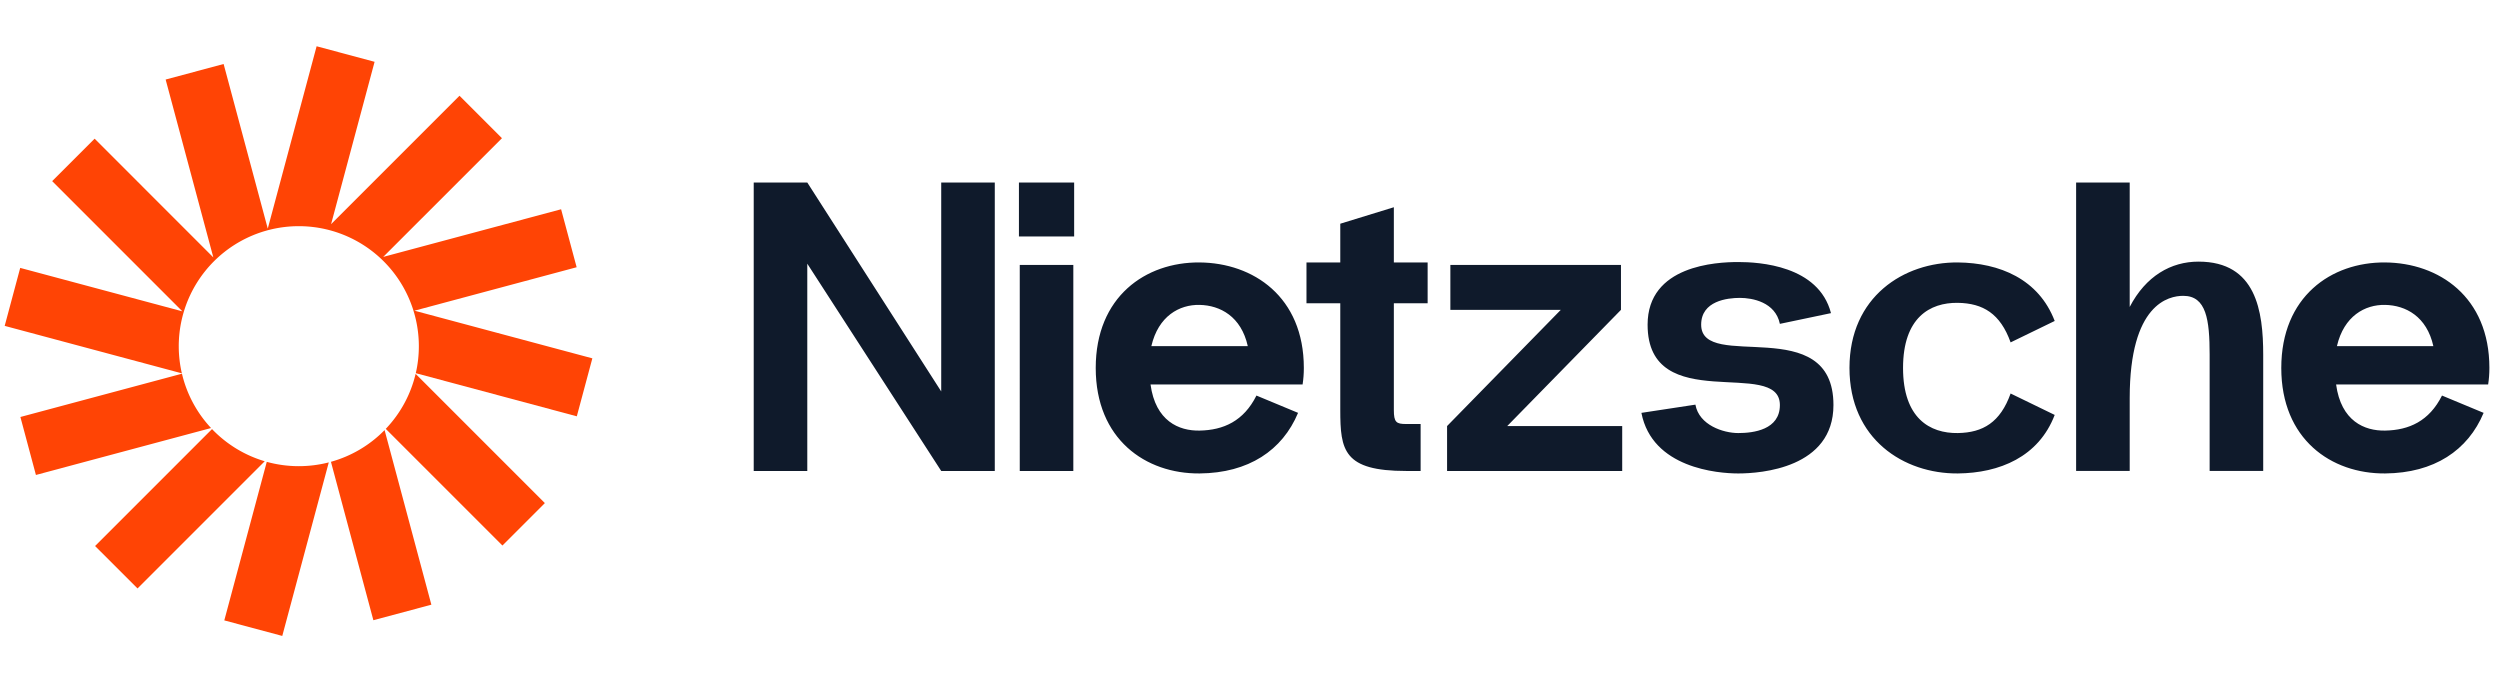
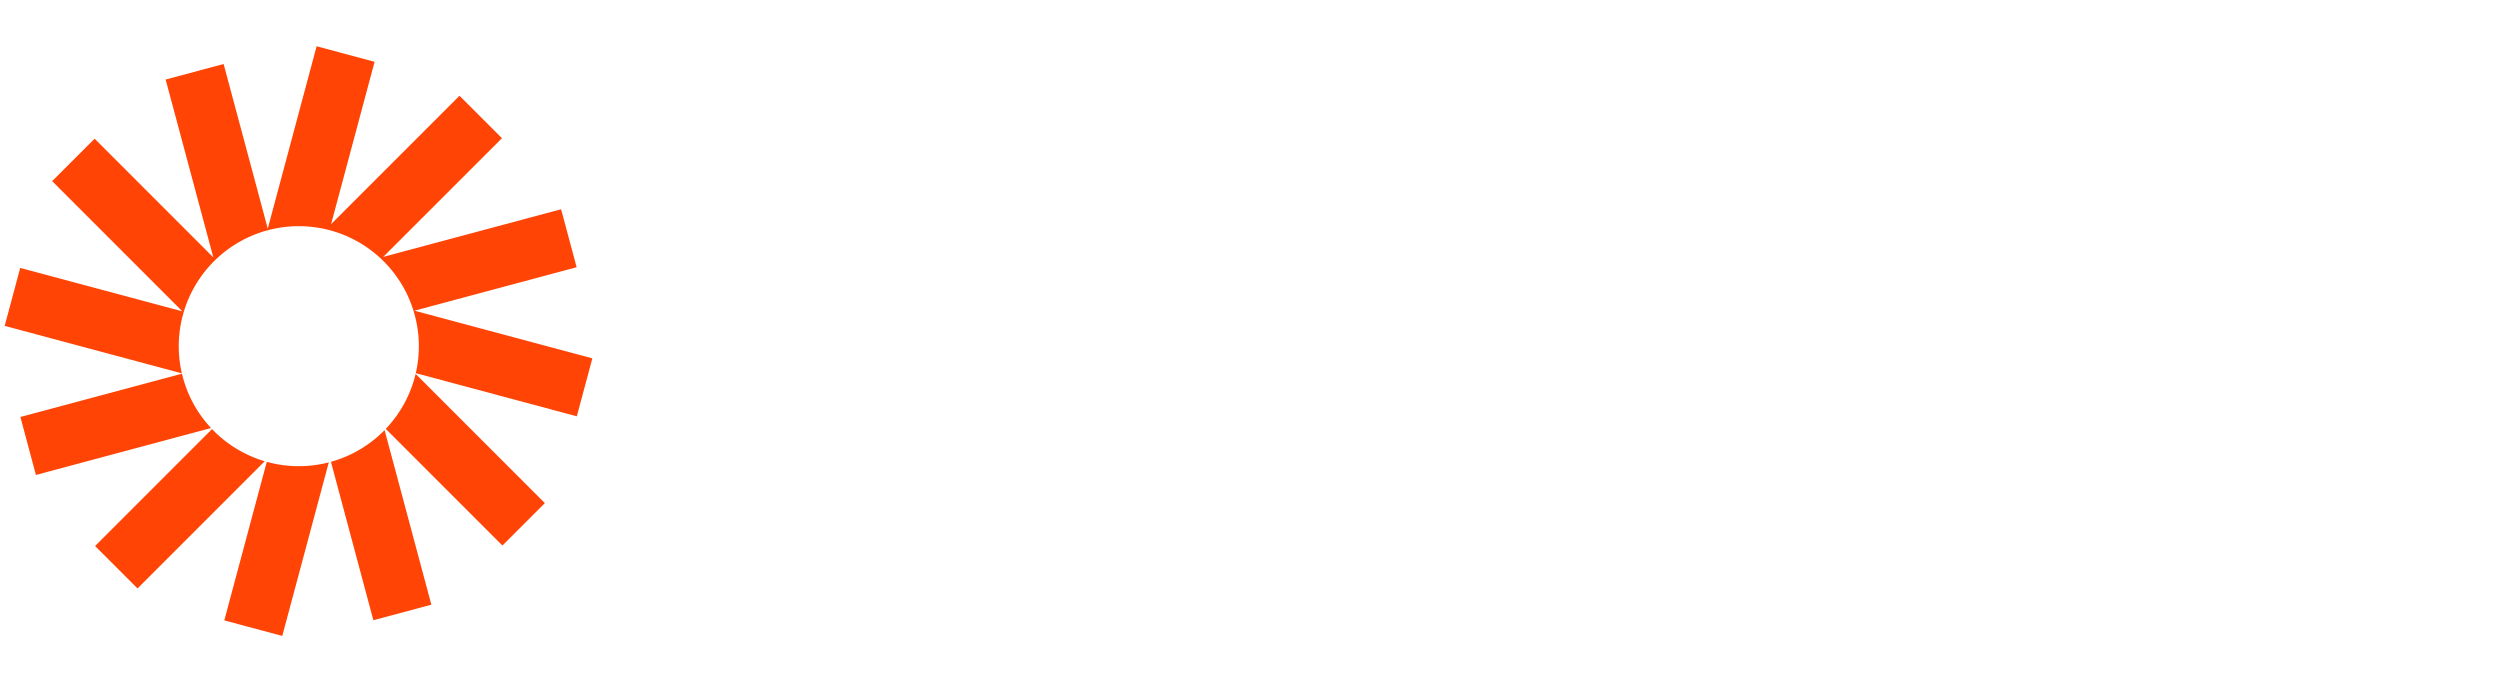
<svg xmlns="http://www.w3.org/2000/svg" width="152" height="41" fill="none">
  <g fill="#FF4405" clip-path="url(#a)">
    <path d="m22.775 3.758-3.525-.945L16.28 13.9 13.596 3.891l-3.525.945L12.97 15.65 5.753 8.432l-2.581 2.58 7.917 7.918-9.86-2.642-.944 3.525 10.772 2.886a7.299 7.299 0 1 1 14.223-.01l9.79 2.623.945-3.525L25.2 18.89l9.86-2.642-.945-3.525L23.3 15.62l7.218-7.217-2.58-2.581-7.808 7.807 2.645-9.871z" />
    <path d="M25.27 22.73a7.284 7.284 0 0 1-1.816 3.345l7.093 7.093 2.58-2.58-7.857-7.858zm-1.887 3.42a7.294 7.294 0 0 1-3.262 1.928l2.58 9.631 3.526-.944-2.844-10.616zm-3.393 1.963a7.31 7.31 0 0 1-1.823.23 7.306 7.306 0 0 1-1.947-.263l-2.583 9.64 3.525.945 2.828-10.552zm-3.894-.069a7.299 7.299 0 0 1-3.205-1.956l-7.11 7.11 2.581 2.58 7.734-7.734zm-3.263-2.019a7.282 7.282 0 0 1-1.77-3.304L1.24 25.353l.944 3.525 10.648-2.853z" />
  </g>
-   <path fill="#0F1A2B" d="M57.226 11.097V23.8l-8.143-12.703h-3.257v17.538h3.257V16.032l8.143 12.603h3.257V11.097h-3.257zm4.725 3.282h3.357v-3.282h-3.357v3.282zm.05 14.256V16.108h3.257v12.527h-3.257zm17.272-6.263c0-4.335-3.082-6.39-6.34-6.415-3.282-.025-6.313 2.08-6.313 6.415 0 4.334 3.031 6.439 6.314 6.414 2.981-.025 5.036-1.404 5.988-3.684l-2.53-1.052c-.777 1.554-2.005 2.105-3.458 2.13-1.253.025-2.681-.576-2.982-2.806h9.246c.05-.326.075-.652.075-1.002zm-6.34-3.834c1.253.025 2.531.702 2.932 2.506h-5.863c.426-1.83 1.704-2.531 2.932-2.506zm13.867-.1v-2.48h-2.054V12.6l-3.257 1.002v2.355h-2.055v2.48h2.055v6.49c0 2.456.2 3.708 4.008 3.708h.877V25.78h-.877c-.601 0-.751-.1-.751-.852v-6.49H86.8zm4.84 7.466 6.915-7.065v-2.731H88.182v2.73h6.715l-6.915 7.066v2.731H98.63v-2.73h-6.99zm8.158-.802 3.283-.5c.225 1.252 1.703 1.728 2.605 1.728.927 0 2.531-.2 2.531-1.703 0-2.932-8.043.726-8.043-4.886 0-3.608 4.184-3.809 5.512-3.809 1.253 0 4.886.2 5.638 3.107l-3.107.652c-.276-1.328-1.679-1.579-2.43-1.579-.752 0-2.356.176-2.356 1.629 0 2.906 8.043-.802 8.043 4.886 0 3.833-4.41 4.159-5.788 4.159-1.252 0-5.236-.326-5.888-3.684zm15.907-2.73c0 3.056 1.629 3.983 3.333 3.958 1.528-.025 2.58-.651 3.207-2.405l2.681 1.303c-.977 2.555-3.358 3.533-5.888 3.558-3.282.025-6.59-2.08-6.59-6.415 0-4.334 3.308-6.439 6.59-6.414 2.53.025 4.911 1.003 5.888 3.558l-2.681 1.303c-.627-1.754-1.679-2.38-3.207-2.405-1.704-.025-3.333.902-3.333 3.959zm17.965-6.465c-1.679 0-3.207.877-4.184 2.756v-7.566h-3.258v17.538h3.258v-4.434c0-5.738 2.38-6.214 3.257-6.214 1.403 0 1.603 1.453 1.603 3.583v7.065h3.257V21.57c0-2.656-.426-5.663-3.933-5.663zm17.685 6.465c0-4.335-3.082-6.39-6.339-6.415-3.282-.025-6.314 2.08-6.314 6.415 0 4.334 3.032 6.439 6.314 6.414 2.982-.025 5.036-1.404 5.988-3.684l-2.53-1.052c-.777 1.554-2.005 2.105-3.458 2.13-1.253.025-2.681-.576-2.981-2.806h9.245c.05-.326.075-.652.075-1.002zm-6.339-3.834c1.253.025 2.531.702 2.932 2.506h-5.863c.426-1.83 1.704-2.531 2.931-2.506z" />
  <defs>
    <clipPath id="a">
      <path fill="#fff" d="M0 1.986h36.748v36.748H0z" />
    </clipPath>
  </defs>
</svg>